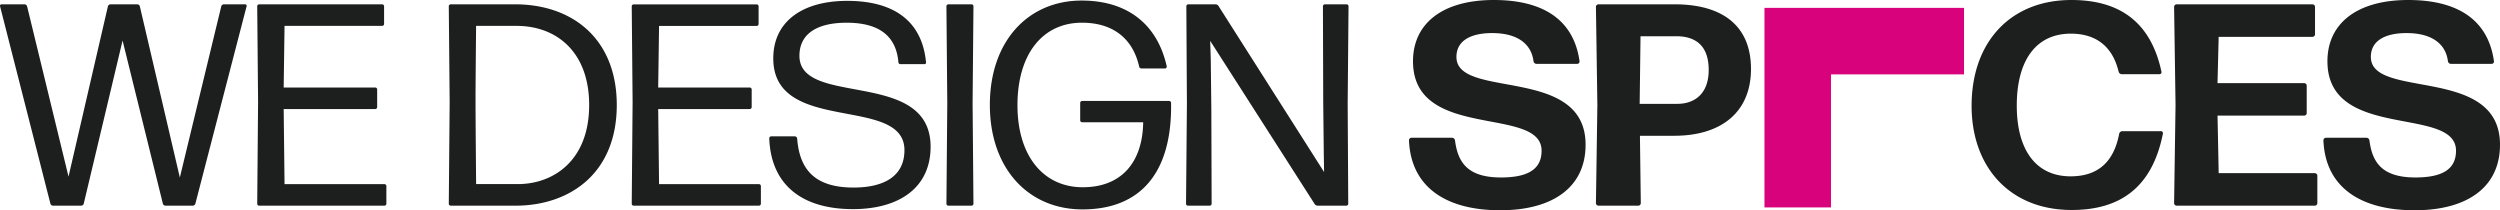
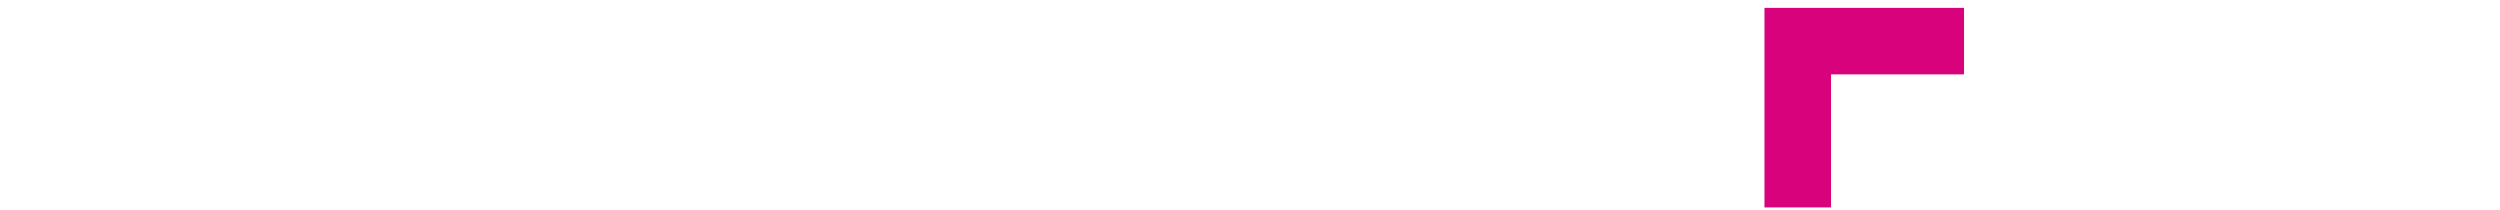
<svg xmlns="http://www.w3.org/2000/svg" width="556.236" height="46.783" viewBox="0 0 556.236 46.783">
  <g id="we_design_spaces" data-name="we design spaces" transform="translate(-342.115 -220.24)">
-     <path id="Trazado_33" data-name="Trazado 33" d="M43.008,0a.615.615,0,0,0,.576-.448l11.392-43.9a.324.324,0,0,0-.32-.448H49.92a.615.615,0,0,0-.576.448L40.128-6.272l-8.9-38.08a.615.615,0,0,0-.576-.448H24.7a.615.615,0,0,0-.576.448L15.36-6.464,6.144-44.352a.615.615,0,0,0-.576-.448H.448a.349.349,0,0,0-.32.448l11.2,43.9A.615.615,0,0,0,11.9,0h6.272a.615.615,0,0,0,.576-.448l8.64-36.288L36.352-.448A.615.615,0,0,0,36.928,0ZM85.632,0a.437.437,0,0,0,.448-.448v-3.9a.437.437,0,0,0-.448-.448H63.424l-.192-16.7H83.584a.437.437,0,0,0,.448-.448v-3.9a.437.437,0,0,0-.448-.448H63.232L63.424-40h21.7a.437.437,0,0,0,.448-.448v-3.9a.437.437,0,0,0-.448-.448H57.792a.437.437,0,0,0-.448.448L57.536-23.1,57.344-.448A.437.437,0,0,0,57.792,0Zm29.184,0c11.968,0,22.528-7.1,22.528-22.4,0-14.656-9.792-22.4-22.656-22.4H100.416a.437.437,0,0,0-.448.448l.192,21.376L99.968-.448a.437.437,0,0,0,.448.448Zm-8.9-23.1c0-4.032.128-16.832.128-16.9h9.024C123.9-40,131.2-34.24,131.2-22.4c0,12.416-8,17.6-15.872,17.6h-9.28C106.048-4.864,105.92-18.944,105.92-23.1ZM168.96,0a.437.437,0,0,0,.448-.448v-3.9a.437.437,0,0,0-.448-.448H146.752l-.192-16.7h20.352a.437.437,0,0,0,.448-.448v-3.9a.437.437,0,0,0-.448-.448H146.56l.192-13.7h21.7a.437.437,0,0,0,.448-.448v-3.9a.437.437,0,0,0-.448-.448H141.12a.437.437,0,0,0-.448.448l.192,21.248L140.672-.448A.437.437,0,0,0,141.12,0Zm38.208-13.12c0-17.472-29.184-8.7-29.184-20.224,0-5.056,4.16-7.36,10.5-7.36,7.232,0,11.008,2.944,11.52,8.768a.437.437,0,0,0,.448.448h5.312a.36.36,0,0,0,.384-.448c-.9-9.28-7.3-13.632-17.536-13.632-9.984,0-16.448,4.608-16.448,12.8,0,17.088,29.184,8.064,29.184,20.416,0,5.888-4.672,8.32-11.328,8.32-8.768,0-12.032-4.16-12.544-10.944a.543.543,0,0,0-.512-.448h-5.248a.437.437,0,0,0-.448.448C171.648-4.736,178.432.768,189.888.768,200.064.768,207.168-3.9,207.168-13.12ZM216.256,0a.437.437,0,0,0,.448-.448l-.192-22.336.192-21.568a.437.437,0,0,0-.448-.448h-5.12a.437.437,0,0,0-.448.448l.192,21.568L210.688-.448a.437.437,0,0,0,.448.448Zm44.416-22.848a.437.437,0,0,0-.448-.448H240.9a.437.437,0,0,0-.448.448v3.84a.437.437,0,0,0,.448.448h13.568C254.336-9.6,249.6-4.1,241.024-4.1c-8.768,0-14.528-6.976-14.528-18.24,0-11.52,5.7-18.368,14.336-18.368,6.72,0,11.264,3.328,12.736,9.728a.5.5,0,0,0,.512.448h5.248c.256,0,.384-.192.384-.448-2.112-9.472-8.832-14.656-18.944-14.656-11.84,0-20.416,8.96-20.416,23.232,0,14.08,8.512,23.232,20.608,23.232C253.952.832,260.928-7.424,260.672-22.848Zm8.832-9.664-.128-4.16L292.608-.384a.8.8,0,0,0,.7.384h6.336a.437.437,0,0,0,.448-.448l-.128-22.272.192-21.632a.437.437,0,0,0-.448-.448h-4.8a.437.437,0,0,0-.448.448l.064,21.376.128,11.712.064,3.776L271.232-44.416a.8.8,0,0,0-.7-.384h-6.016a.437.437,0,0,0-.448.448l.128,21.632L264-.448a.437.437,0,0,0,.448.448h4.8a.437.437,0,0,0,.448-.448l-.064-20.864ZM352.9-13.568c0-17.728-28.736-9.984-28.736-19.52,0-3.712,3.328-5.312,7.936-5.312,5.44,0,8.7,2.24,9.216,6.272a.681.681,0,0,0,.64.576h9.088a.523.523,0,0,0,.512-.576c-1.344-9.6-8.576-13.632-19.072-13.632-11.456,0-17.984,5.248-17.984,13.632,0,17.792,28.608,9.792,28.608,19.9,0,4.224-3.2,5.952-9.024,5.952-7.36,0-9.6-3.264-10.24-8.256a.681.681,0,0,0-.64-.576h-9.024a.574.574,0,0,0-.576.576c.448,10.624,8.512,15.552,20.288,15.552C345.6,1.024,352.9-4.1,352.9-13.568ZM389.7-30.4c0-9.536-6.208-14.4-17.024-14.4h-16.9a.574.574,0,0,0-.576.576l.32,21.824L355.2-.576a.574.574,0,0,0,.576.576h8.832a.574.574,0,0,0,.576-.576l-.192-14.976h7.616C383.3-15.552,389.7-20.992,389.7-30.4Zm-9.408.192c0,5.376-3.2,7.552-6.976,7.552h-8.384l.192-15.04h7.936C377.664-37.7,380.288-35.328,380.288-30.208ZM481.344-16a.449.449,0,0,0-.448-.576H472.32a.75.75,0,0,0-.7.576c-1.152,6.08-4.544,9.472-10.816,9.472-7.616,0-11.968-5.76-11.968-15.744s4.224-16,12.032-16c5.824,0,9.344,3.072,10.624,8.448a.75.75,0,0,0,.7.576h8.384a.449.449,0,0,0,.448-.576c-2.56-11.968-10.368-15.936-20.032-15.936-13.5,0-22.208,9.28-22.208,23.552C438.784-8.576,447.3.96,461.056.96,471.552.96,478.912-3.776,481.344-16ZM515.136,0a.574.574,0,0,0,.576-.576v-6.08a.574.574,0,0,0-.576-.576H493.76l-.256-12.8h19.264a.574.574,0,0,0,.576-.576v-6.08a.574.574,0,0,0-.576-.576H493.5l.256-10.3h20.864a.574.574,0,0,0,.576-.576v-6.08a.574.574,0,0,0-.576-.576H484.416a.574.574,0,0,0-.576.576l.32,21.824L483.84-.576a.574.574,0,0,0,.576.576Zm41.216-13.568c0-17.728-28.736-9.984-28.736-19.52,0-3.712,3.328-5.312,7.936-5.312,5.44,0,8.7,2.24,9.216,6.272a.68.68,0,0,0,.64.576H554.5a.523.523,0,0,0,.512-.576c-1.344-9.6-8.576-13.632-19.072-13.632-11.456,0-17.984,5.248-17.984,13.632,0,17.792,28.608,9.792,28.608,19.9,0,4.224-3.2,5.952-9.024,5.952-7.36,0-9.6-3.264-10.24-8.256a.681.681,0,0,0-.64-.576h-9.024a.574.574,0,0,0-.576.576C517.5-3.9,525.568,1.024,537.344,1.024,549.056,1.024,556.352-4.1,556.352-13.568Z" transform="translate(342 266)" fill="#1d1f1e" />
    <g id="Grupo_44" data-name="Grupo 44" transform="translate(100 -278.553)">
      <path id="Trazado_9" data-name="Trazado 9" d="M29.6,0V29.6H0V44.4H44.4V0Z" transform="translate(679.1 544.943) rotate(180)" fill="#d9027d" />
    </g>
  </g>
</svg>